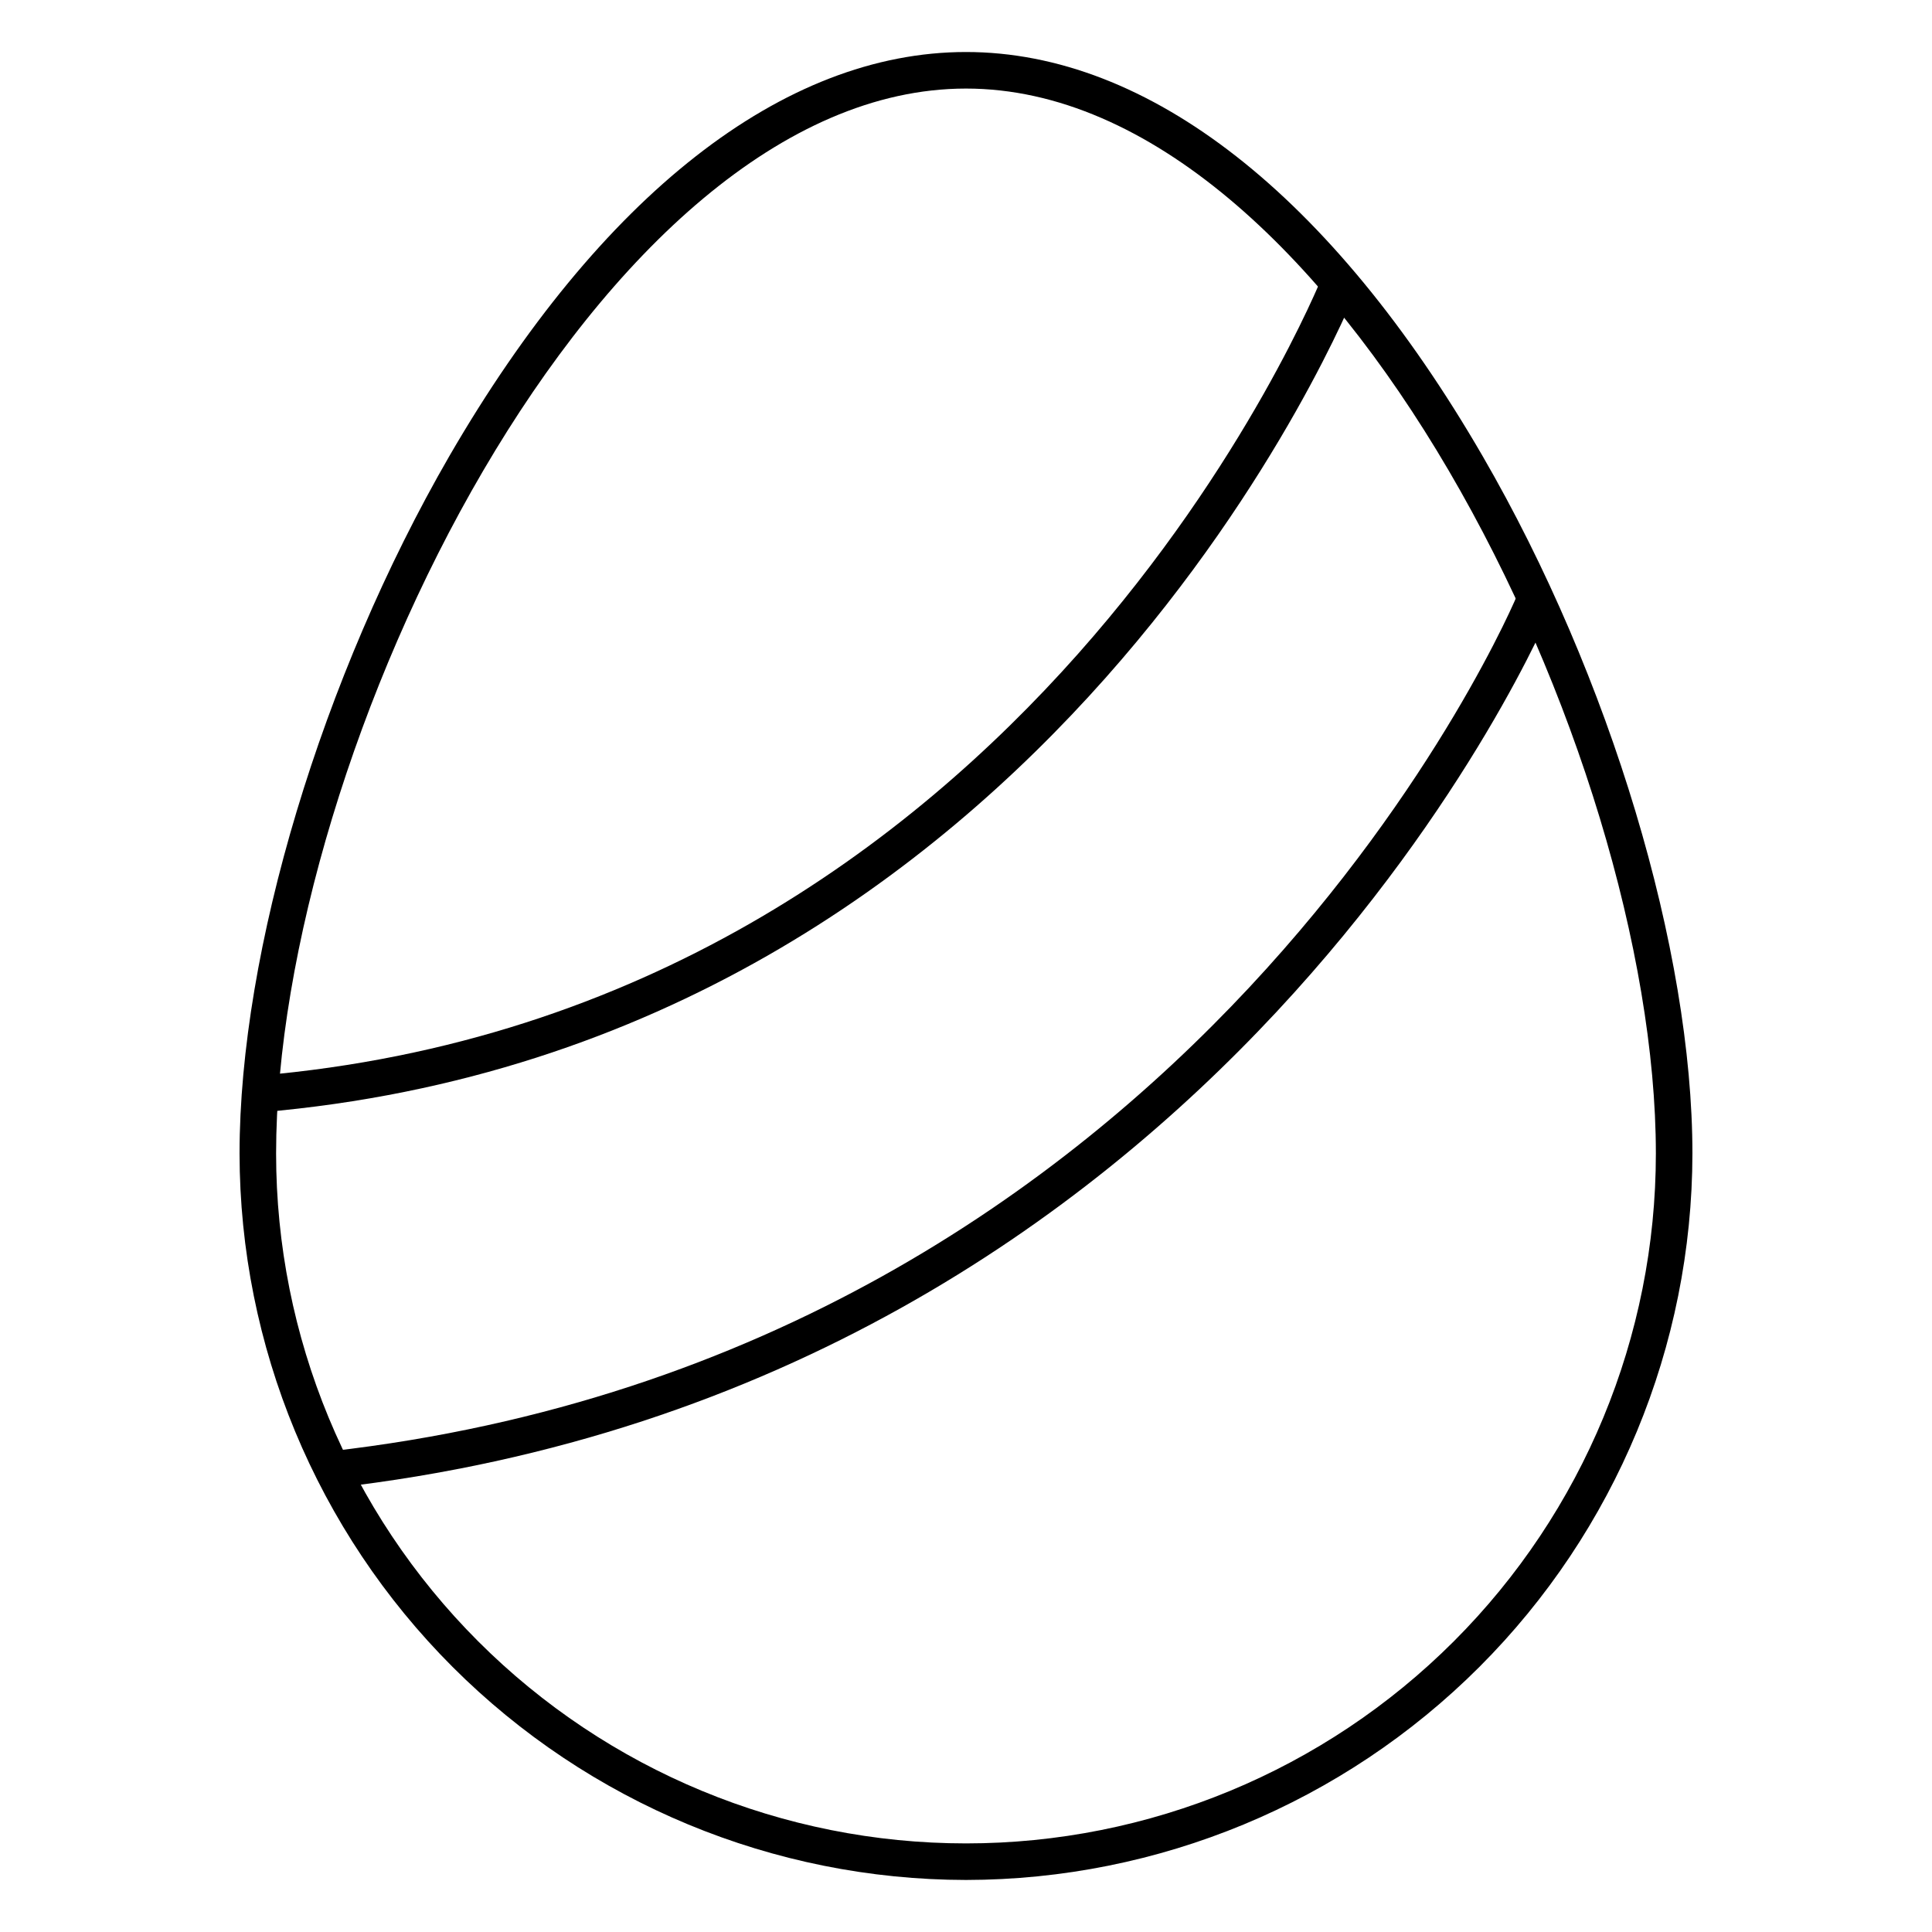
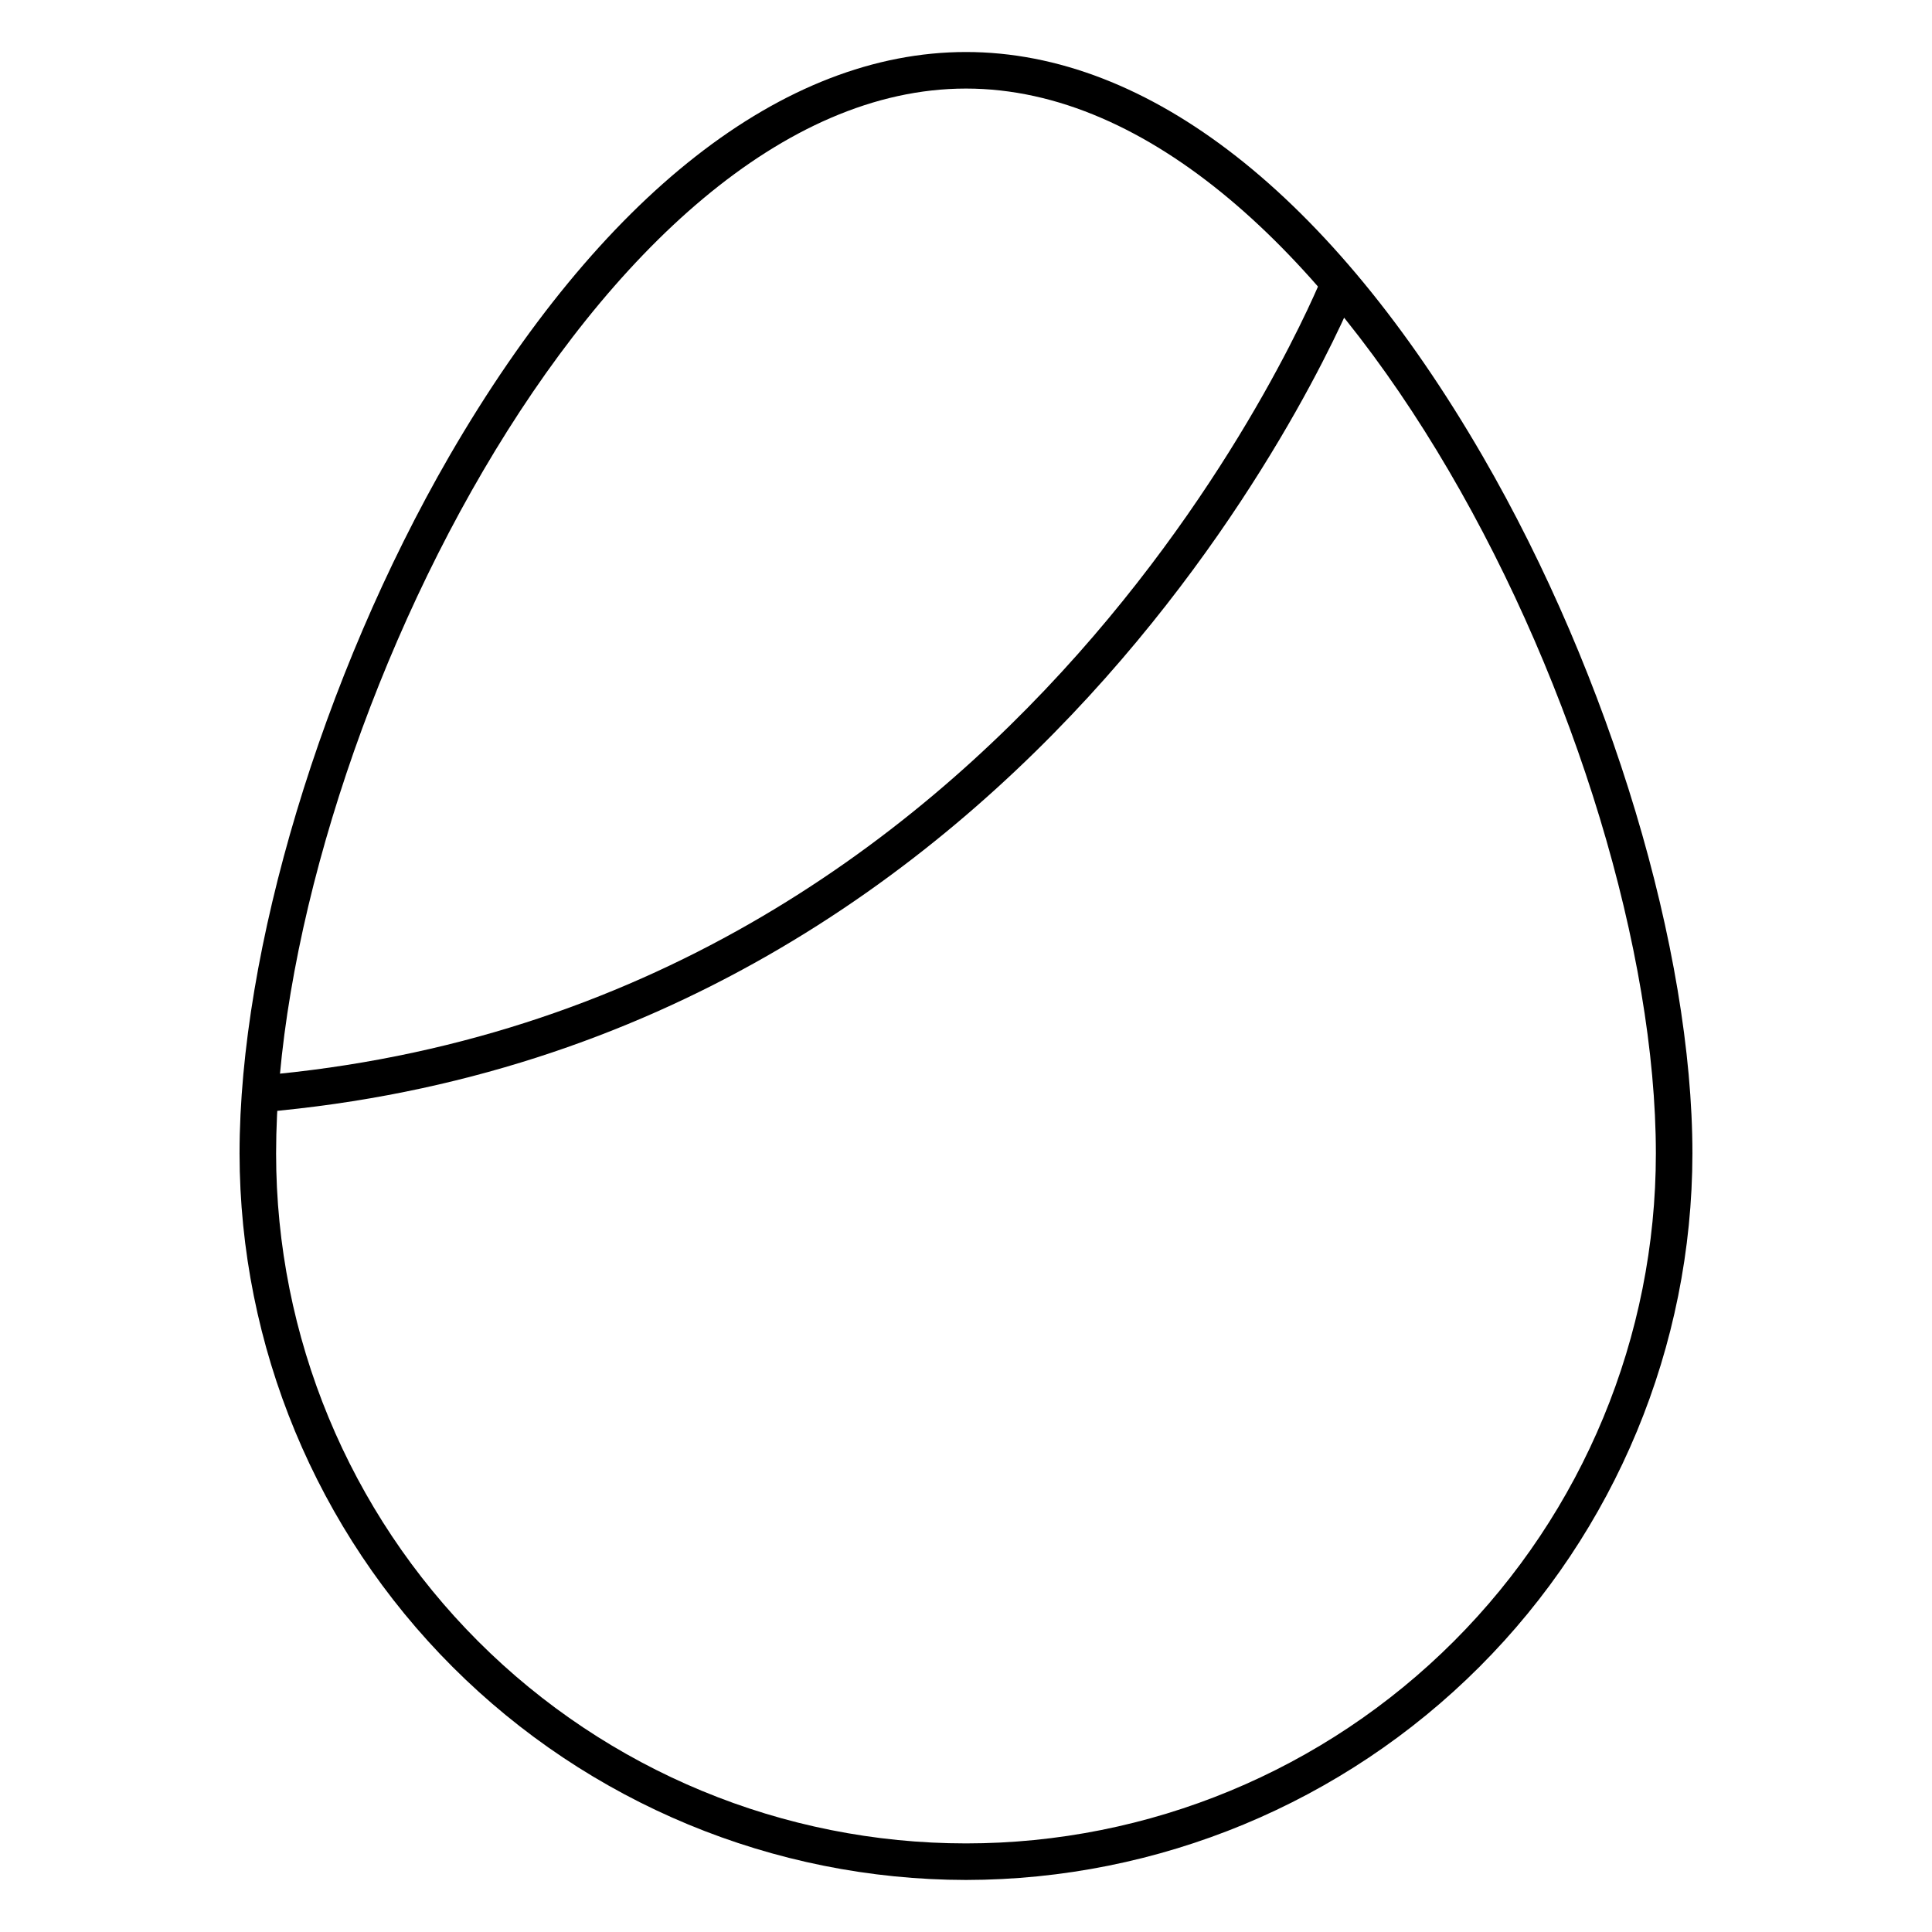
<svg xmlns="http://www.w3.org/2000/svg" fill="#000000" width="800px" height="800px" version="1.1" viewBox="144 144 512 512">
  <g>
    <path d="m400 642.21c-51.039-0.062-99.969-20.367-136.06-56.457-36.09-36.09-56.391-85.02-56.457-136.05 0-53.773 21.801-126.34 55.613-184.86 40.016-69.035 88.457-107.06 136.9-107.06 48.441 0 96.887 38.027 136.9 107.06 33.91 58.52 55.613 131.09 55.613 184.86-0.062 51.035-20.367 99.965-56.457 136.05-36.09 36.09-85.02 56.395-136.05 56.457zm0-474.74c-97.371 0-182.83 175.89-182.83 282.23 0 48.484 19.266 94.988 53.551 129.27 34.285 34.289 80.789 53.551 129.28 53.551s94.988-19.262 129.27-53.551c34.289-34.285 53.551-80.789 53.551-129.27 0-106.34-85.453-282.23-182.82-282.23z" />
    <path d="m213.39 438.75-0.824-9.688c203.95-17.441 280.97-209.91 281.89-211.84l9.012 3.535c-0.773 1.938-79.98 199.93-290.08 218z" />
-     <path d="m232.63 538.3-1.113-9.688c230.25-26.258 314.2-225.6 314.88-227.68l8.961 3.684c-0.684 2.176-86.668 206.8-322.73 233.69z" />
  </g>
</svg>